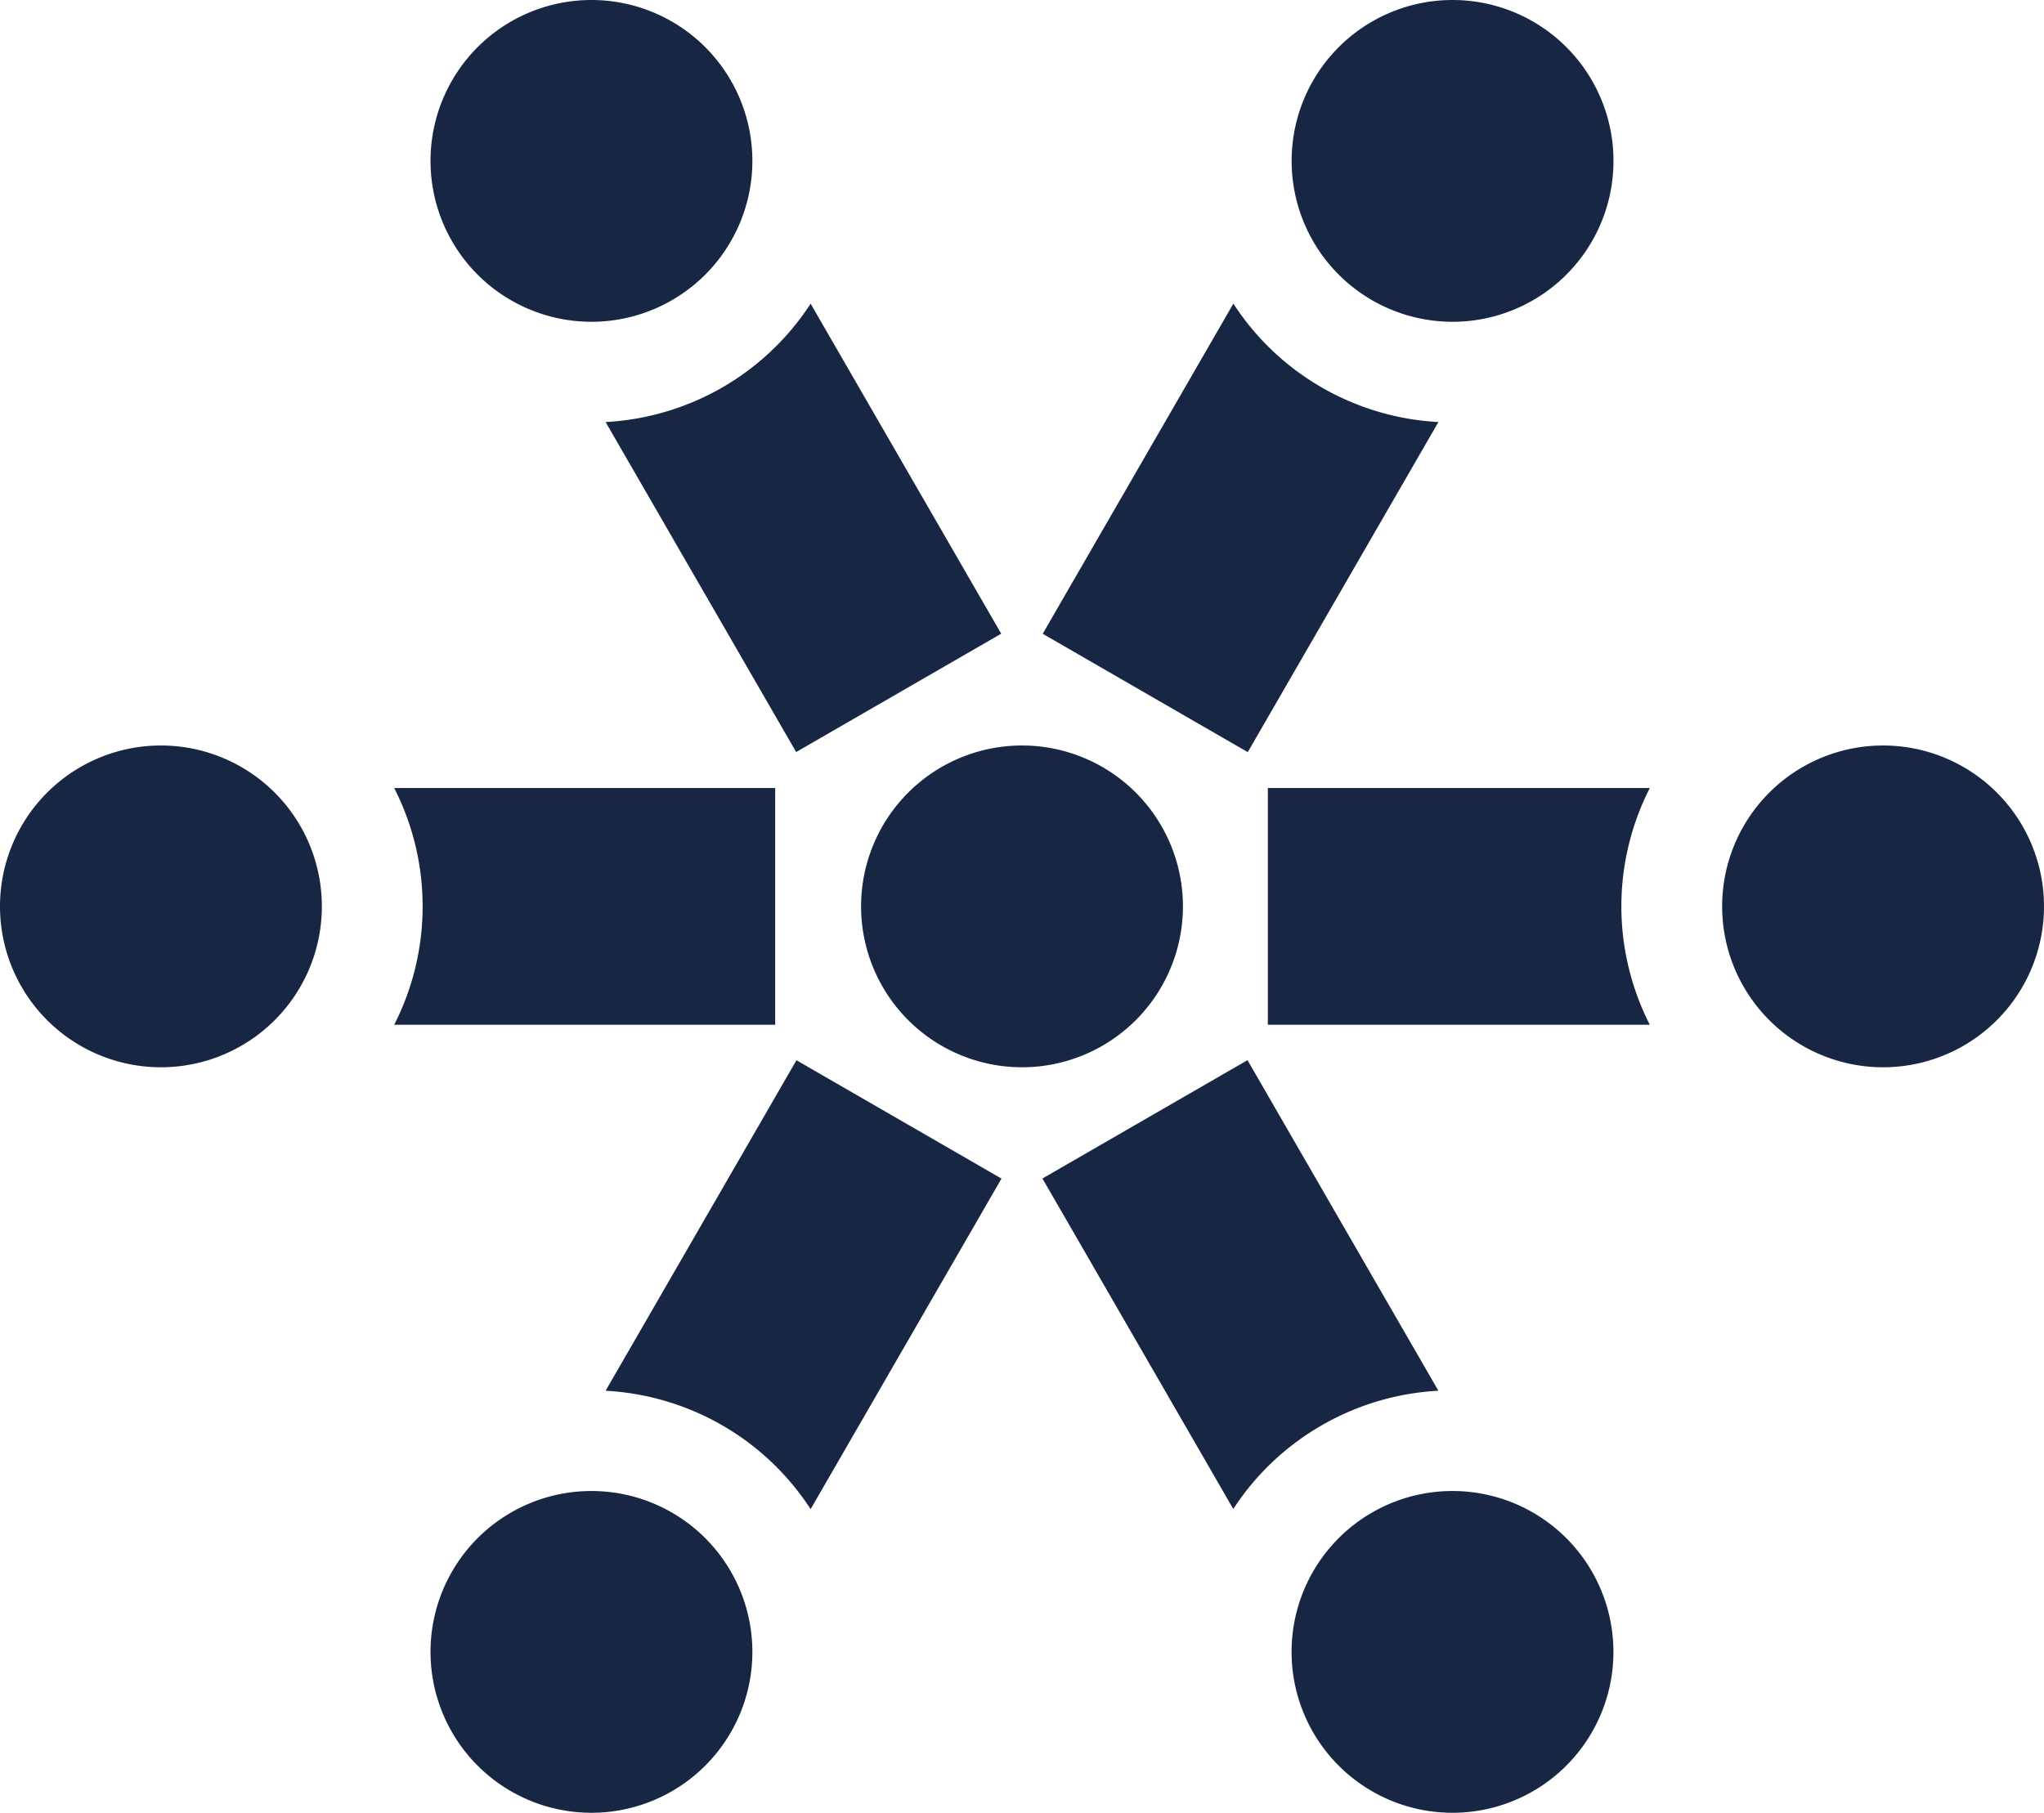
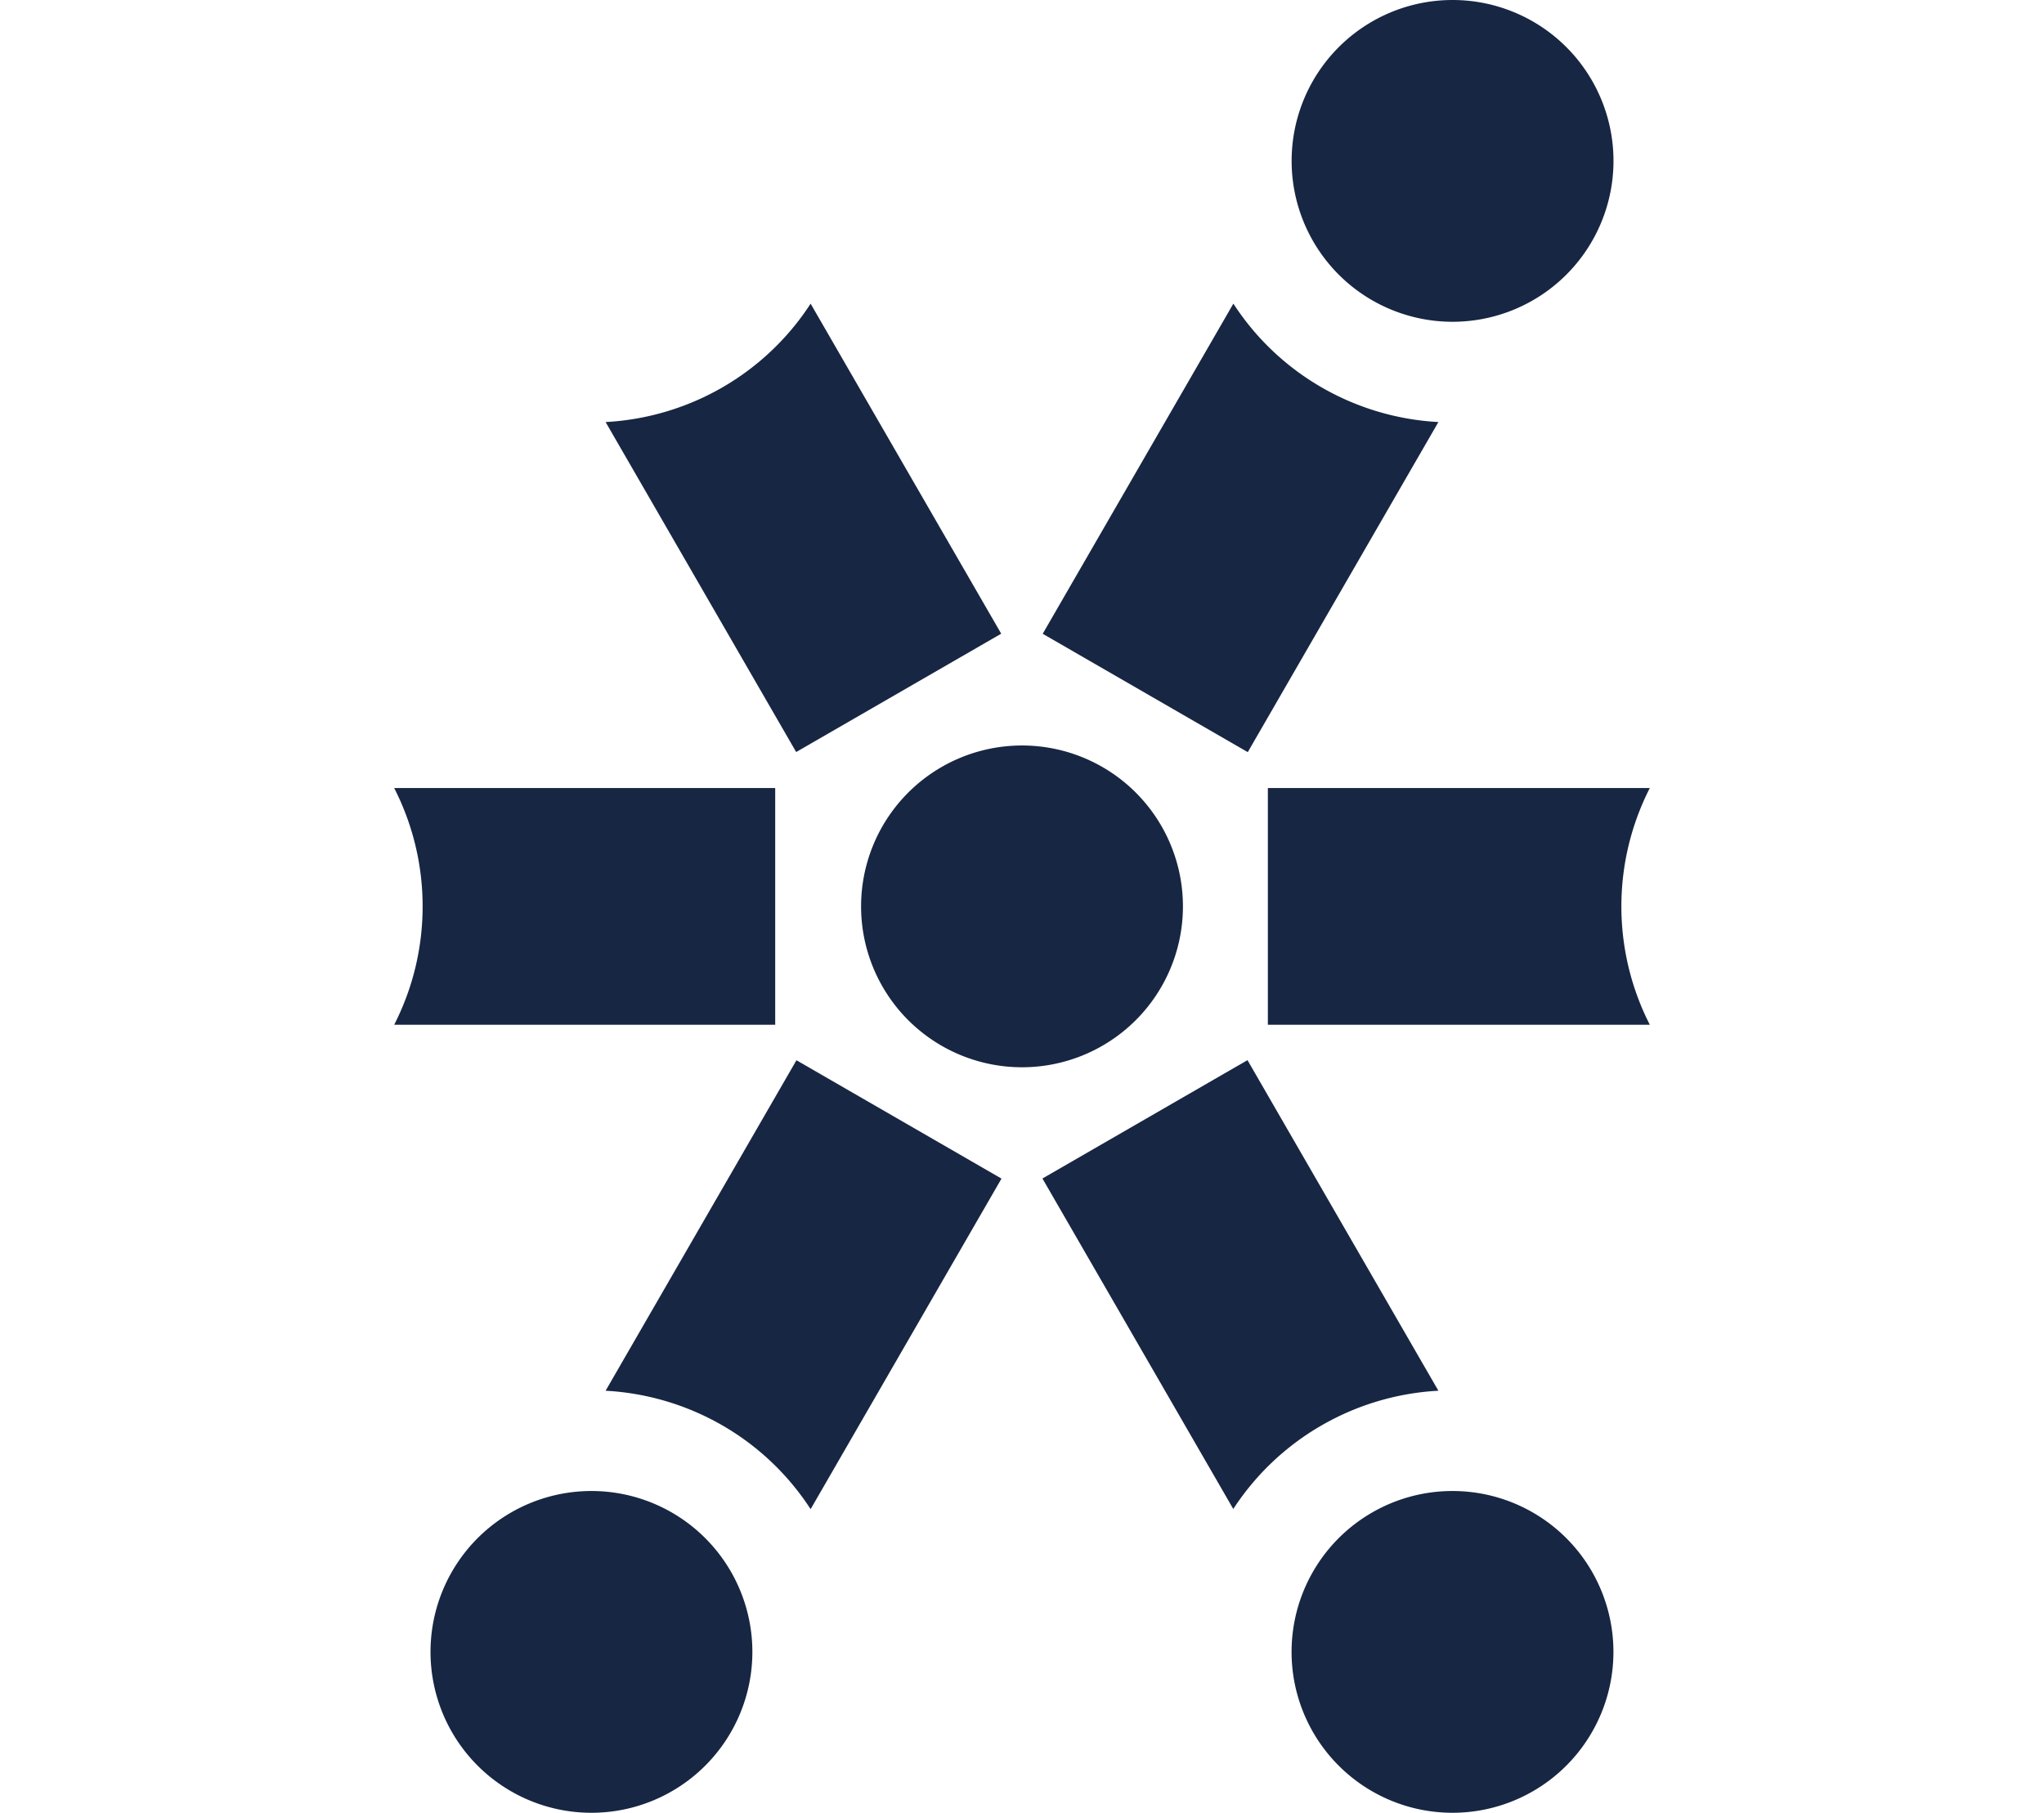
<svg xmlns="http://www.w3.org/2000/svg" width="903.414" height="801.411" viewBox="0 0 903.414 801.411">
  <g id="Group_1275" data-name="Group 1275" transform="translate(19975 -7631.98)" style="isolation: isolate">
    <path id="Path_3105" data-name="Path 3105" d="M60.367,123.4a71.127,71.127,0,1,0,71.127-71.127A71.126,71.126,0,0,0,60.367,123.4" transform="translate(-19654.783 7909.279)" fill="#172642" />
    <path id="Path_3106" data-name="Path 3106" d="M27.635,159.908h168.4V55.26H27.635A114.908,114.908,0,0,1,40.2,107.587a114.9,114.9,0,0,1-12.565,52.321" transform="translate(-19828.408 7925.103)" fill="#172642" />
    <path id="Path_3107" data-name="Path 3107" d="M163.728,219.573,247.987,73.638A115.62,115.62,0,0,1,196.4,58.331a114.8,114.8,0,0,1-39.031-37.039L73.1,167.246Z" transform="translate(-19587.238 7744.922)" fill="#172642" />
    <path id="Path_3108" data-name="Path 3108" d="M126.809,74.348,42.456,220.454a115.74,115.74,0,0,1,51.583,15.3A114.877,114.877,0,0,1,133.07,272.8l84.366-146.131Z" transform="translate(-19749.791 8026.359)" fill="#172642" />
    <path id="Path_3109" data-name="Path 3109" d="M94.039,58.332a115.74,115.74,0,0,1-51.583,15.3l84.227,145.885L217.31,167.2l-84.24-145.9A114.919,114.919,0,0,1,94.039,58.332" transform="translate(-19749.791 7744.929)" fill="#172642" />
    <path id="Path_3110" data-name="Path 3110" d="M196.5,235.786a115.739,115.739,0,0,1,51.583-15.3L163.709,74.342,73.083,126.663l84.347,146.1A115.07,115.07,0,0,1,196.5,235.786" transform="translate(-19587.34 8026.321)" fill="#172642" />
    <path id="Path_3111" data-name="Path 3111" d="M257.7,55.26H88.886V159.908H257.7a115.229,115.229,0,0,1,0-104.648" transform="translate(-19503.514 7925.103)" fill="#172642" />
-     <path id="Path_3112" data-name="Path 3112" d="M30.181,71.127A71.127,71.127,0,1,0,101.308,0,71.126,71.126,0,0,0,30.181,71.127" transform="translate(-19814.9 7631.98)" fill="#172642" />
    <path id="Path_3113" data-name="Path 3113" d="M90.552,71.127A71.127,71.127,0,1,0,161.679,0,71.126,71.126,0,0,0,90.552,71.127" transform="translate(-19494.672 7631.98)" fill="#172642" />
-     <path id="Path_3114" data-name="Path 3114" d="M120.733,123.4A71.127,71.127,0,1,0,191.86,52.277,71.126,71.126,0,0,0,120.733,123.4" transform="translate(-19334.572 7909.279)" fill="#172642" />
    <path id="Path_3115" data-name="Path 3115" d="M90.548,175.681a71.127,71.127,0,1,0,71.127-71.127,71.126,71.126,0,0,0-71.127,71.127" transform="translate(-19494.695 8186.584)" fill="#172642" />
    <path id="Path_3116" data-name="Path 3116" d="M30.181,175.681a71.127,71.127,0,1,0,71.127-71.127,71.126,71.126,0,0,0-71.127,71.127" transform="translate(-19814.9 8186.584)" fill="#172642" />
-     <path id="Path_3117" data-name="Path 3117" d="M0,123.4A71.127,71.127,0,1,0,71.127,52.277,71.126,71.126,0,0,0,0,123.4" transform="translate(-19975 7909.279)" fill="#172642" />
  </g>
</svg>